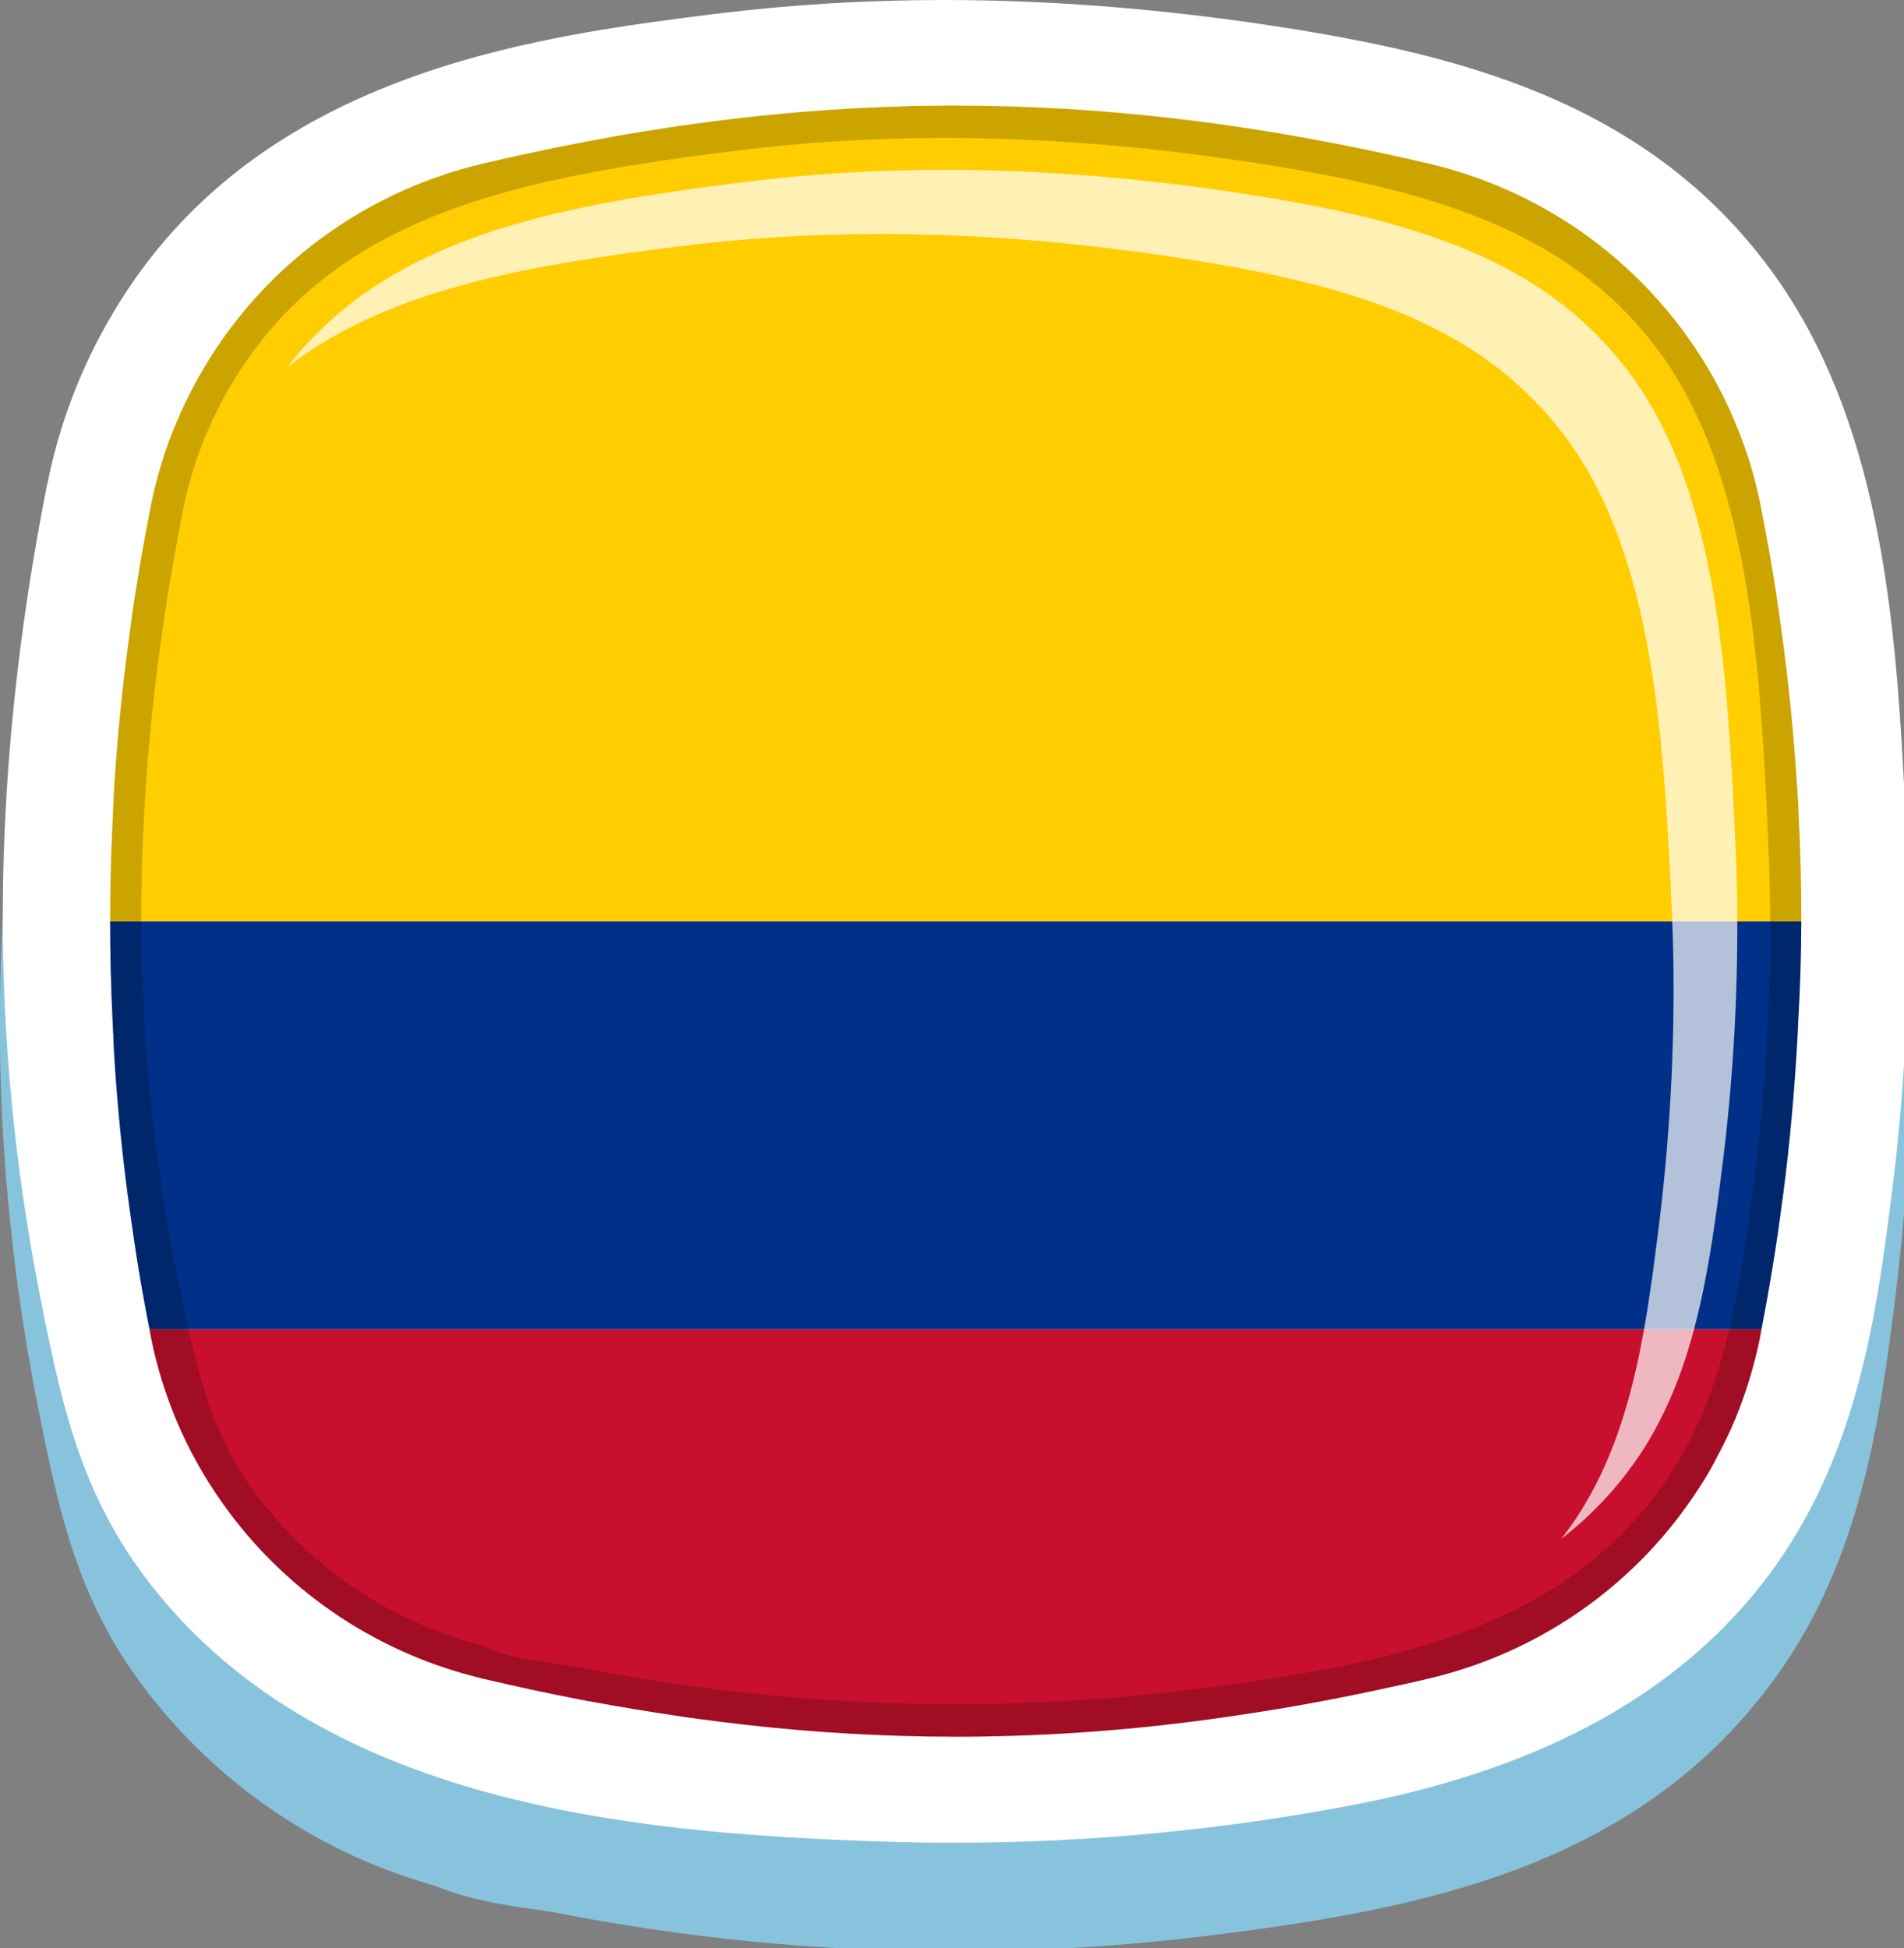
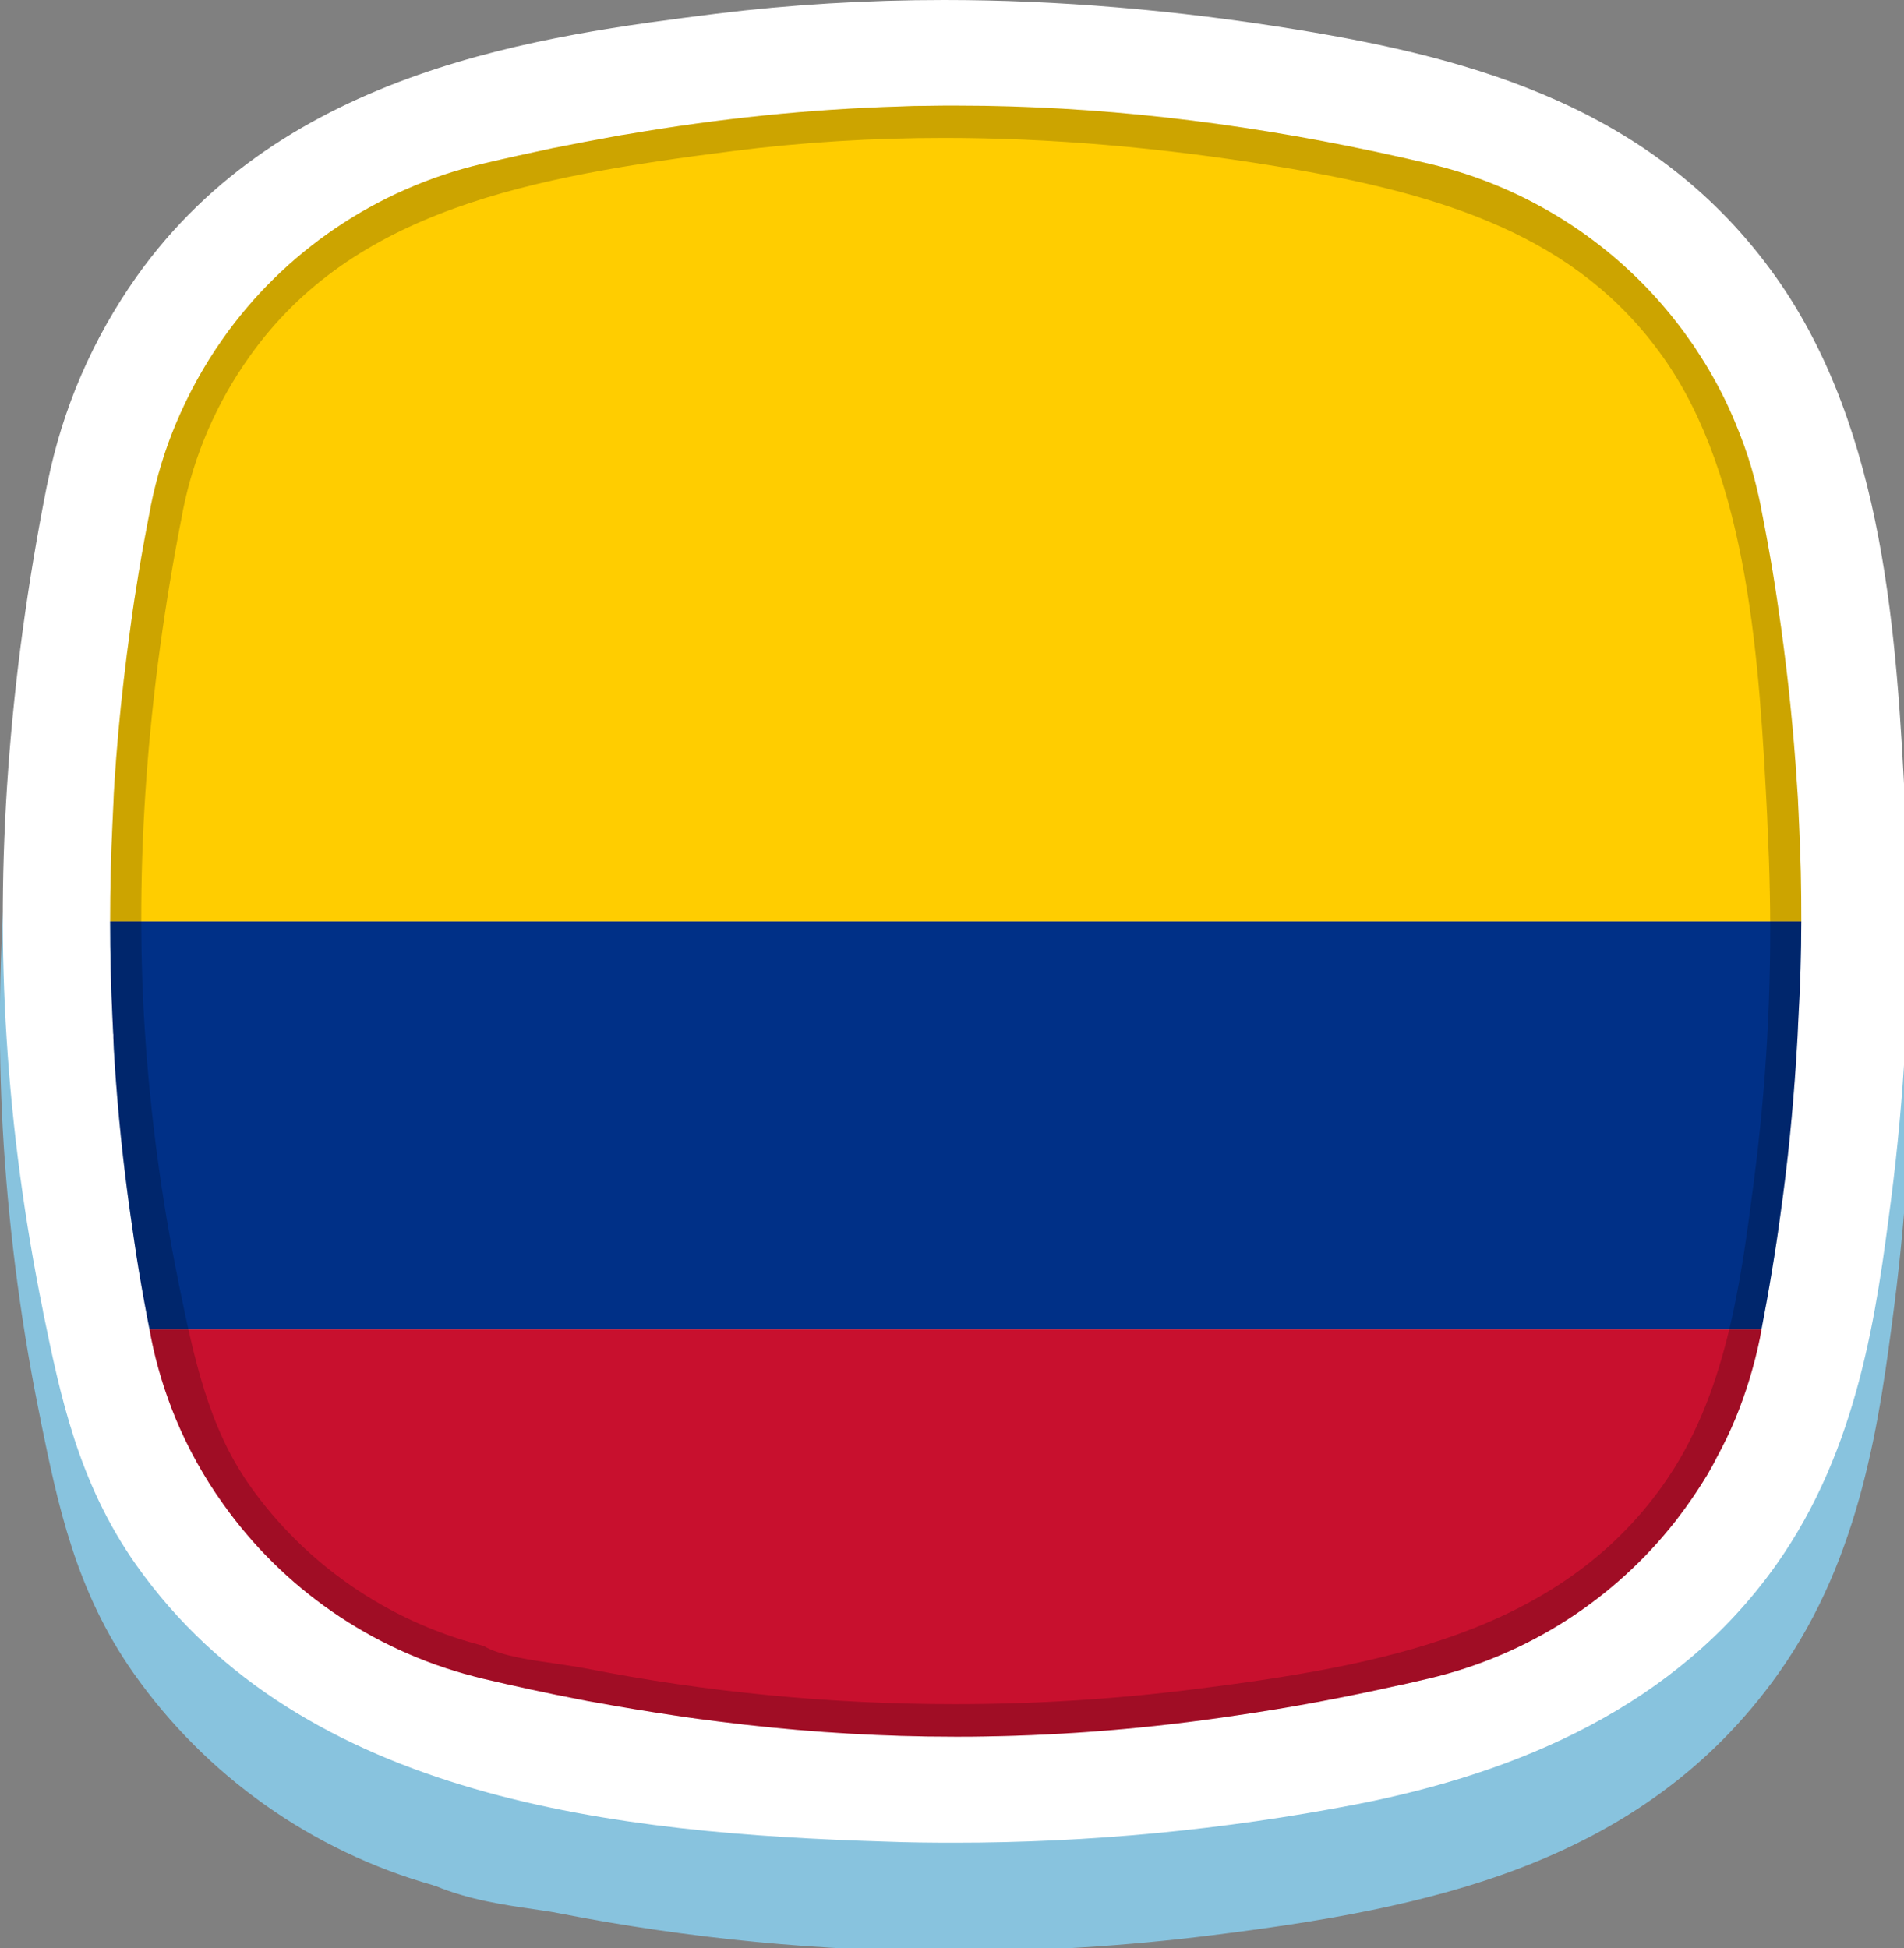
<svg xmlns="http://www.w3.org/2000/svg" xmlns:xlink="http://www.w3.org/1999/xlink" id="Capa_1" x="0px" y="0px" viewBox="0 0 86 88" style="enable-background:new 0 0 86 88;" xml:space="preserve">
  <rect x="0" y="0" width="86" height="88" fill="#808080" stroke="none" />
  <style type="text/css">	.st0{fill:#88C3DE;}	.st1{fill:#FFFFFF;}	.st2{clip-path:url(#SVGID_00000083780156079359692010000004985197123890858677_);}	.st3{fill:#D52B1E;}	.st4{fill:#F9E300;}	.st5{fill:#007934;}	.st6{fill:#A05A2C;}	.st7{fill:#E7E7E7;}	.st8{fill:#00E519;}	.st9{fill:#FFE533;}	.st10{fill:#CCE5E5;}	.st11{fill-rule:evenodd;clip-rule:evenodd;fill:#E7E7E7;}	.st12{fill-rule:evenodd;clip-rule:evenodd;fill:#007934;}	.st13{fill-rule:evenodd;clip-rule:evenodd;fill:#D52B1E;}	.st14{fill-rule:evenodd;clip-rule:evenodd;fill:#FFE000;}	.st15{fill-rule:evenodd;clip-rule:evenodd;fill:#F7E214;}	.st16{fill:#FFE000;}	.st17{fill:#F7E214;}	.st18{fill:#007A3D;}	.st19{fill:#E8A30E;}	.st20{fill:#005000;}	.st21{fill-rule:evenodd;clip-rule:evenodd;fill:#FFFFFF;}	.st22{fill-rule:evenodd;clip-rule:evenodd;fill:#E8A30E;}	.st23{fill-rule:evenodd;clip-rule:evenodd;fill:#CCCCCF;}	.st24{fill-rule:evenodd;clip-rule:evenodd;fill:#A05A2C;}	.st25{fill-rule:evenodd;clip-rule:evenodd;}	.st26{fill:#452C25;}	.st27{fill:#339900;}	.st28{fill:#EEEEEE;}	.st29{fill:#00A6DE;}	.st30{fill:#BD8759;}	.st31{fill:#DCDDDE;}	.st32{fill:#D9C0B9;}	.st33{fill:#DBA05F;}	.st34{fill:#939598;}	.st35{fill:#C6262C;}	.st36{fill:#7A2E26;}	.st37{fill:#5E3F17;}	.st38{fill:#842116;}	.st39{fill:#574F4C;}	.st40{opacity:0.2;}	.st41{opacity:0.7;fill:#FFFFFF;}	.st42{clip-path:url(#SVGID_00000121279796206606622250000007266738485067562141_);}	.st43{fill:#D91023;}	.st44{fill:#00A854;}	.st45{fill:#D4AF37;}	.st46{fill:#007EA8;}	.st47{fill:none;}	.st48{fill:#947245;}	.st49{fill:#E3E4E5;}	.st50{fill:#D18219;}	.st51{fill:#D39044;}	.st52{fill-rule:evenodd;clip-rule:evenodd;fill:#D18219;}	.st53{opacity:0.502;}	.st54{fill:#E7CA00;}	.st55{fill-rule:evenodd;clip-rule:evenodd;fill:#E7CA00;}	.st56{fill:#9EAB05;}	.st57{fill:#75B52B;}	.st58{fill:#EAC102;}	.st59{fill:#CAB313;}	.st60{fill:#ED1C24;}	.st61{clip-path:url(#SVGID_00000122679946641994627660000016236122513345243575_);}	.st62{fill:#FFCD00;}	.st63{fill:#003087;}	.st64{fill:#C8102E;}</style>
  <g>
    <path class="st0" d="M43.12,88.15c-6.02,0-12.04-0.58-17.91-1.73c-0.3-0.06-0.7-0.12-1.13-0.18c-1.3-0.19-2.89-0.42-4.39-1.04   l-0.06-0.01l-0.06-0.03c-5.47-1.54-10.26-4.93-13.53-9.57c-2.63-3.73-3.43-7.65-4.21-11.45l-0.01-0.07   c-0.83-4.04-1.38-8.18-1.65-12.31c-0.51-7.92,0.1-16.31,1.79-24.93c0.02-0.11,0.04-0.2,0.06-0.29c0.68-3.37,2.03-6.5,4.03-9.31   C12.75,7.77,24.53,6.29,32.33,5.3c3.34-0.42,6.81-0.63,10.32-0.63c5.12,0,10.5,0.45,15.99,1.35c8.06,1.31,16.27,3.58,21.68,11.2   c4.98,7.01,5.47,16.49,5.87,24.11l0.02,0.29c0.06,1.11,0.1,2.24,0.12,3.36c0.08,4.67-0.18,9.38-0.77,14   c-0.65,5.03-1.46,11.3-5.23,16.61c-6.21,8.75-16.06,10.64-25.6,11.83C50.89,87.9,46.99,88.15,43.12,88.15z" />
    <g>
      <g>
        <g>
          <g>
            <path class="st1" d="M43.12,83.24c-1.04,0-2.08-0.01-3.12-0.05c-11.99-0.37-26.33-1.85-33.85-12.5       c-2.62-3.72-3.42-7.63-4.2-11.41l-0.01-0.07c-0.82-4.03-1.38-8.16-1.64-12.28c-0.51-7.9,0.1-16.26,1.79-24.85       c0.02-0.11,0.04-0.2,0.06-0.28c0.68-3.36,2.03-6.48,4.01-9.29c6.68-9.43,18.43-10.91,26.2-11.89C35.69,0.21,39.15,0,42.65,0       c5.1,0,10.47,0.45,15.94,1.34c8.04,1.31,16.22,3.57,21.62,11.17c4.96,6.99,5.46,16.44,5.85,24.04l0.01,0.29       c0.06,1.11,0.1,2.24,0.12,3.35c0.08,4.65-0.18,9.35-0.77,13.96c-0.65,5.02-1.45,11.27-5.21,16.56       c-4.5,6.33-11.56,9.36-18.97,10.8C55.27,82.66,49.2,83.24,43.12,83.24z" />
            <g>
              <defs>
                <path id="SVGID_00000044167177393908675010000000256671484244792490_" d="M81.26,37.22c-0.01-0.29-0.03-0.58-0.04-0.87         c-0.01-0.33-0.04-0.66-0.06-0.99c-0.15-2.34-0.39-4.68-0.71-7c-0.12-0.84-0.24-1.69-0.38-2.53c-0.16-0.97-0.34-1.94-0.53-2.9         c-0.01-0.04-0.01-0.09-0.02-0.12c-0.12-0.57-0.25-1.12-0.41-1.67c-0.2-0.68-0.44-1.34-0.71-1.99         c-0.38-0.94-0.84-1.83-1.36-2.69c-0.11-0.18-0.22-0.35-0.33-0.52c-0.13-0.21-0.27-0.42-0.42-0.62         c-0.15-0.22-0.31-0.43-0.47-0.64c-0.12-0.16-0.25-0.32-0.37-0.47c-2.72-3.34-6.52-5.78-10.88-6.81         c-6.53-1.54-12.71-2.4-18.85-2.59c-0.41-0.01-0.82-0.02-1.23-0.03c-0.44,0-0.87-0.01-1.31-0.01c-0.44,0-0.87,0-1.31,0.01         c-0.41,0-0.82,0.01-1.23,0.03c-4.06,0.12-8.15,0.54-12.34,1.26c-0.16,0.02-0.32,0.05-0.48,0.08         c-0.94,0.17-1.89,0.35-2.84,0.54c-0.01,0-0.03,0-0.05,0.01c-1.04,0.22-2.09,0.45-3.15,0.7c-4.82,1.14-8.97,4-11.72,7.91         c-0.84,1.19-1.55,2.48-2.12,3.84c-0.49,1.17-0.86,2.39-1.12,3.66c-0.01,0.04-0.02,0.08-0.02,0.12         c-0.19,0.96-0.37,1.93-0.53,2.9c-0.14,0.84-0.27,1.68-0.38,2.53c-0.11,0.79-0.21,1.57-0.3,2.36         c-0.18,1.54-0.32,3.09-0.42,4.64c-0.02,0.33-0.04,0.66-0.05,0.99c-0.01,0.29-0.03,0.58-0.04,0.87         c-0.14,2.93-0.14,5.86,0,8.78c0.01,0.21,0.02,0.42,0.03,0.63c0,0.03,0,0.07,0.01,0.1c0,0.05,0,0.1,0,0.14         c0.01,0.33,0.03,0.66,0.05,0.99c0.15,2.34,0.39,4.68,0.72,7c0.12,0.84,0.24,1.69,0.38,2.53c0.16,0.97,0.34,1.94,0.53,2.9         c0,0.04,0.01,0.08,0.02,0.12c0.25,1.27,0.63,2.49,1.11,3.66c0.57,1.37,1.28,2.65,2.13,3.84c2.69,3.81,6.7,6.62,11.36,7.82         c0.12,0.03,0.24,0.06,0.35,0.09c1.49,0.35,2.96,0.67,4.42,0.95c0.25,0.05,0.5,0.1,0.76,0.14c1.15,0.21,2.3,0.4,3.44,0.57         c0.39,0.06,0.79,0.12,1.18,0.17c0.31,0.04,0.62,0.08,0.93,0.12c3.15,0.4,6.26,0.62,9.35,0.67c0.44,0,0.87,0.01,1.31,0.01         c0.44,0,0.87,0,1.31-0.01c3.76-0.06,7.53-0.37,11.38-0.95c2.42-0.35,4.87-0.81,7.37-1.37c0.01,0,0.02,0,0.03,0         c0.43-0.1,0.86-0.2,1.3-0.3c4.49-1.06,8.39-3.61,11.13-7.11c0.02-0.02,0.04-0.05,0.06-0.08c0.18-0.24,0.36-0.47,0.53-0.72         c0.11-0.15,0.21-0.3,0.31-0.45c0.1-0.15,0.2-0.3,0.3-0.46c0.08-0.12,0.15-0.25,0.23-0.37c0.15-0.26,0.3-0.52,0.43-0.79         c0.31-0.57,0.6-1.16,0.85-1.77c0.48-1.17,0.85-2.39,1.11-3.66c0.01-0.04,0.01-0.09,0.02-0.12c0.01-0.04,0.01-0.08,0.02-0.12         c0.18-0.93,0.35-1.86,0.5-2.79c0.14-0.84,0.27-1.69,0.38-2.53c0.33-2.33,0.56-4.66,0.71-7c0.02-0.33,0.04-0.66,0.06-0.99         c0.01-0.29,0.03-0.59,0.04-0.87C81.4,43.08,81.4,40.14,81.26,37.22z" />
              </defs>
              <clipPath id="SVGID_00000142173553185529514890000015214075545557350315_">
                <use xlink:href="#SVGID_00000044167177393908675010000000256671484244792490_" style="overflow:visible;" />
              </clipPath>
              <g style="clip-path:url(#SVGID_00000142173553185529514890000015214075545557350315_);">
                <rect x="-8.55" y="4.76" class="st62" width="103.43" height="36.86" />
                <rect x="-8.55" y="41.62" class="st63" width="103.43" height="18.43" />
                <rect x="-8.55" y="60.05" class="st64" width="103.43" height="18.43" />
              </g>
            </g>
            <path class="st40" d="M81.26,37.22c-0.01-0.29-0.03-0.58-0.04-0.87c-0.01-0.33-0.04-0.66-0.06-0.99       c-0.15-2.34-0.39-4.68-0.71-7c-0.12-0.84-0.24-1.69-0.38-2.53c-0.16-0.97-0.34-1.94-0.53-2.9c-0.01-0.04-0.01-0.09-0.02-0.12       c-0.12-0.57-0.25-1.12-0.41-1.67c-0.2-0.68-0.44-1.34-0.71-1.99c-0.38-0.94-0.84-1.83-1.36-2.69       c-0.11-0.18-0.22-0.35-0.33-0.52c-0.13-0.21-0.27-0.42-0.42-0.62c-0.15-0.22-0.31-0.43-0.47-0.64       c-0.12-0.16-0.25-0.32-0.37-0.47c-2.72-3.34-6.52-5.78-10.88-6.81c-6.53-1.54-12.71-2.4-18.85-2.59       c-0.41-0.01-0.82-0.02-1.23-0.03c-0.44,0-0.87-0.01-1.31-0.01c-0.44,0-0.87,0-1.31,0.01c-0.41,0-0.82,0.01-1.23,0.03       c-4.06,0.12-8.15,0.54-12.34,1.26c-0.16,0.02-0.32,0.05-0.48,0.08c-0.94,0.17-1.89,0.35-2.84,0.54c-0.01,0-0.03,0-0.05,0.01       c-1.04,0.22-2.09,0.45-3.15,0.7c-4.82,1.14-8.97,4-11.72,7.91c-0.84,1.19-1.55,2.48-2.12,3.84c-0.49,1.17-0.86,2.39-1.12,3.66       c-0.01,0.04-0.02,0.08-0.02,0.12c-0.19,0.96-0.37,1.93-0.53,2.9c-0.14,0.84-0.27,1.68-0.38,2.53c-0.11,0.79-0.21,1.57-0.3,2.36       c-0.18,1.54-0.32,3.09-0.42,4.64c-0.02,0.33-0.04,0.66-0.05,0.99c-0.01,0.29-0.03,0.58-0.04,0.87c-0.14,2.93-0.14,5.86,0,8.78       c0.01,0.21,0.02,0.42,0.03,0.63c0,0.03,0,0.07,0.01,0.1c0,0.05,0,0.1,0,0.14c0.01,0.33,0.03,0.66,0.05,0.99       c0.15,2.34,0.39,4.68,0.72,7c0.12,0.84,0.24,1.69,0.38,2.53c0.16,0.97,0.34,1.94,0.53,2.9c0,0.04,0.01,0.08,0.02,0.12       c0.25,1.27,0.63,2.49,1.11,3.66c0.57,1.37,1.28,2.65,2.13,3.84c2.69,3.81,6.7,6.62,11.36,7.82c0.12,0.03,0.24,0.06,0.35,0.09       c1.49,0.35,2.96,0.67,4.42,0.95c0.25,0.05,0.5,0.1,0.76,0.14c1.15,0.21,2.3,0.4,3.44,0.57c0.39,0.06,0.79,0.12,1.18,0.17       c0.31,0.04,0.62,0.08,0.93,0.12c3.15,0.4,6.26,0.62,9.35,0.67c0.44,0,0.87,0.01,1.31,0.01c0.44,0,0.87,0,1.31-0.01       c3.76-0.06,7.53-0.37,11.38-0.95c2.42-0.35,4.87-0.81,7.37-1.37c0.01,0,0.02,0,0.03,0c0.43-0.1,0.86-0.2,1.3-0.3       c4.49-1.06,8.39-3.61,11.13-7.11c0.02-0.02,0.04-0.05,0.06-0.08c0.18-0.24,0.36-0.47,0.53-0.72c0.11-0.15,0.21-0.3,0.31-0.45       c0.1-0.15,0.2-0.3,0.3-0.46c0.08-0.12,0.15-0.25,0.23-0.37c0.15-0.26,0.3-0.52,0.43-0.79c0.31-0.57,0.6-1.16,0.85-1.77       c0.48-1.17,0.85-2.39,1.11-3.66c0.01-0.04,0.01-0.09,0.02-0.12c0.01-0.04,0.01-0.08,0.02-0.12c0.18-0.93,0.35-1.86,0.5-2.79       c0.14-0.84,0.27-1.69,0.38-2.53c0.33-2.33,0.56-4.66,0.71-7c0.02-0.33,0.04-0.66,0.06-0.99c0.01-0.29,0.03-0.59,0.04-0.87       C81.4,43.08,81.4,40.14,81.26,37.22z M79.22,53.35c-0.59,4.56-1.25,9.72-4.11,13.74c-4.73,6.66-12.73,8.16-21.21,9.22       c-3.56,0.45-7.19,0.67-10.78,0.67c-5.6,0-11.2-0.54-16.65-1.61c-0.45-0.09-0.93-0.15-1.43-0.23c-1.07-0.15-2.3-0.33-3.05-0.71       l-0.14-0.08l-0.16-0.04c-4.22-1.11-7.92-3.67-10.42-7.22c-1.87-2.66-2.51-5.77-3.19-9.07l-0.01-0.07       c-0.77-3.75-1.28-7.59-1.53-11.42c-0.47-7.39,0.1-15.24,1.7-23.34l0.02-0.12c0.5-2.51,1.51-4.85,3-6.95       c4.7-6.64,12.69-8.14,21.88-9.3c3.07-0.39,6.27-0.59,9.51-0.59c4.77,0,9.79,0.43,14.93,1.27c7.75,1.26,13.69,3.21,17.53,8.62       c3.91,5.51,4.36,13.96,4.71,20.75l0.01,0.29c0.05,1.04,0.09,2.09,0.11,3.13C80.03,44.65,79.78,49.04,79.22,53.35z" />
-             <path class="st41" d="M77.77,52.87c-0.56,4.37-1.2,9.33-3.94,13.19c-0.97,1.37-2.09,2.51-3.32,3.46       c0.15-0.19,0.29-0.37,0.43-0.57c2.74-3.86,3.38-8.81,3.94-13.18c0.53-4.14,0.77-8.34,0.7-12.52c-0.02-1-0.06-2.01-0.11-3.01       l-0.01-0.27c-0.34-6.52-0.77-14.63-4.52-19.91c-3.69-5.2-9.39-7.07-16.82-8.27c-4.93-0.81-9.75-1.22-14.33-1.22       c-3.11,0-6.17,0.19-9.12,0.56C23.73,12,17.5,13.08,12.97,16.59C17.53,10.7,25,9.31,33.55,8.23c2.95-0.37,6.01-0.56,9.12-0.56       c4.58,0,9.4,0.41,14.33,1.21c7.43,1.21,13.13,3.08,16.82,8.27c3.76,5.28,4.18,13.39,4.52,19.91l0.01,0.28       c0.05,1,0.09,2.01,0.11,3C78.53,44.53,78.3,48.74,77.77,52.87z" />
          </g>
        </g>
      </g>
    </g>
  </g>
</svg>